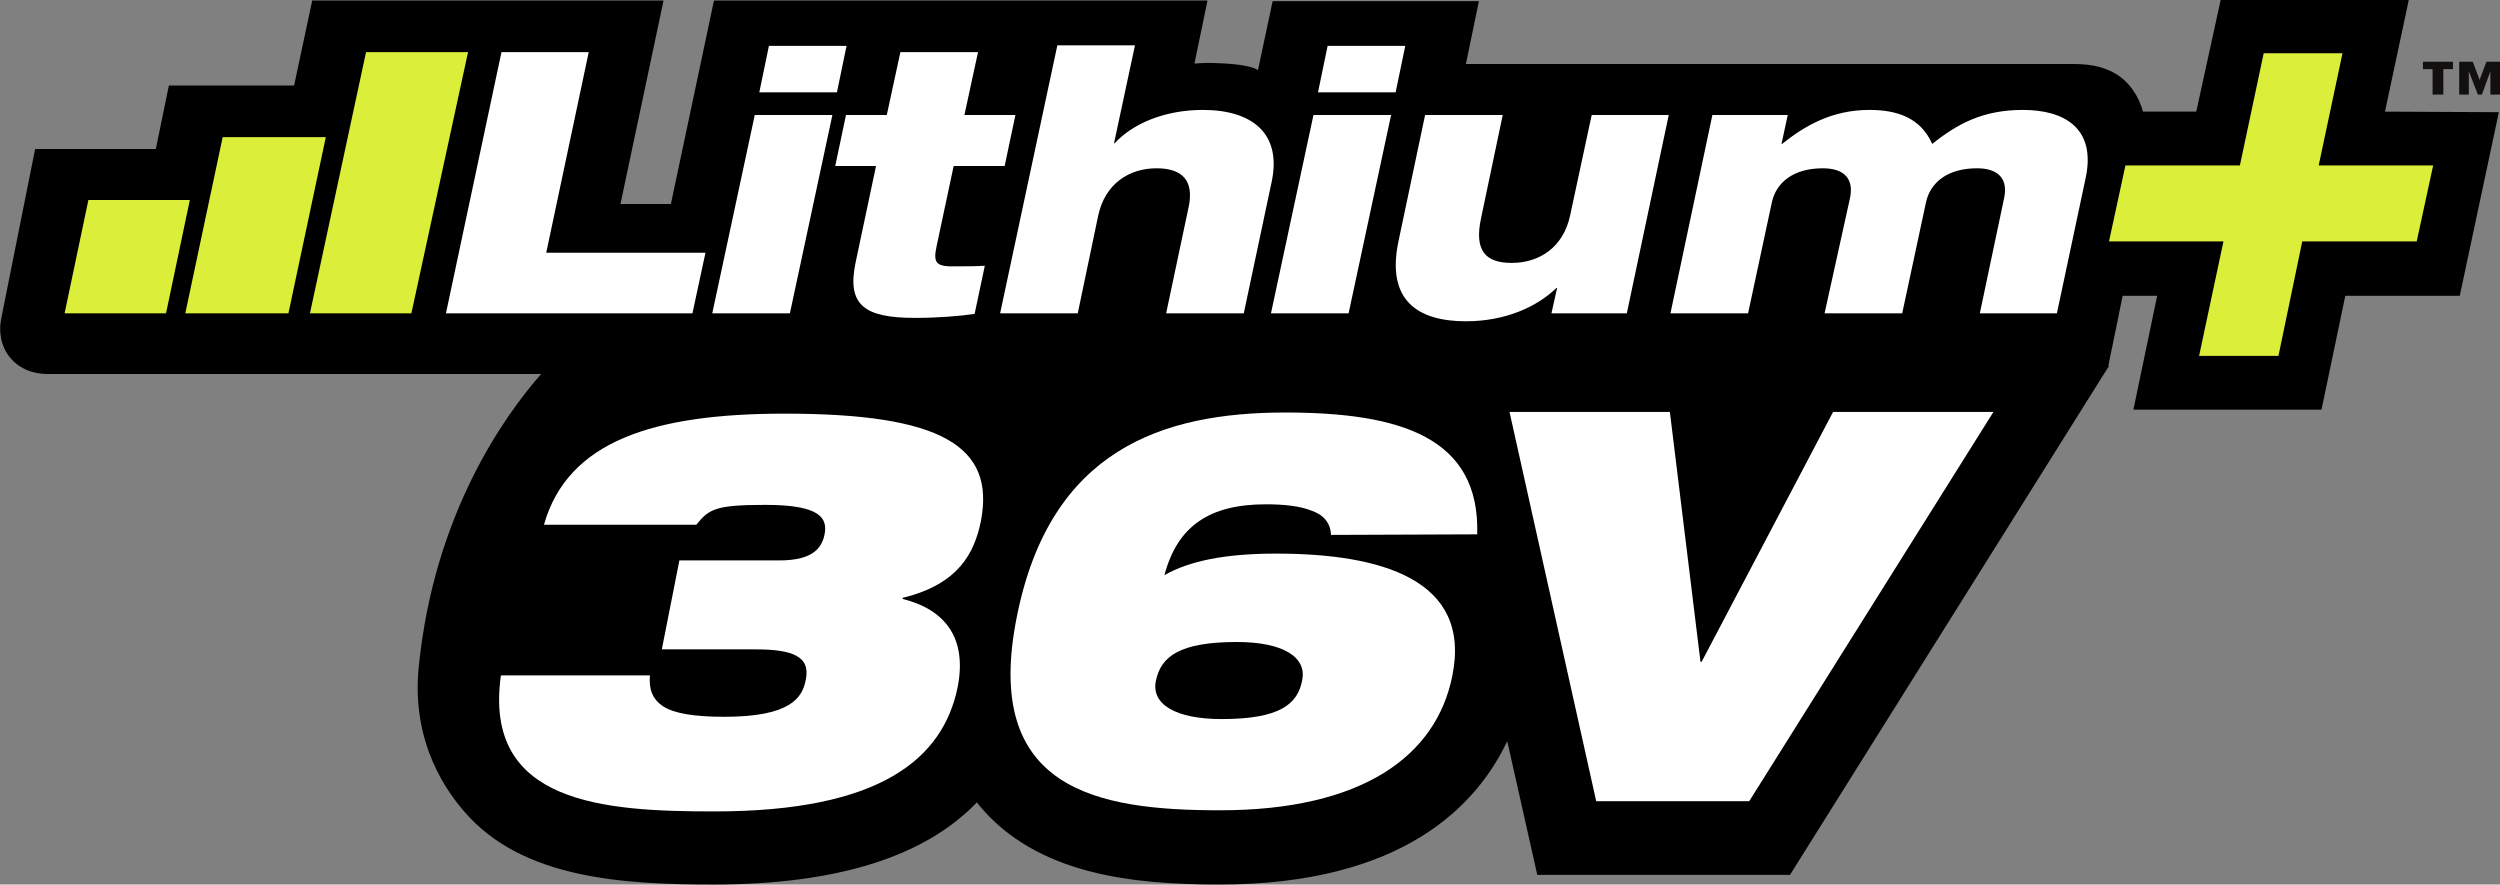
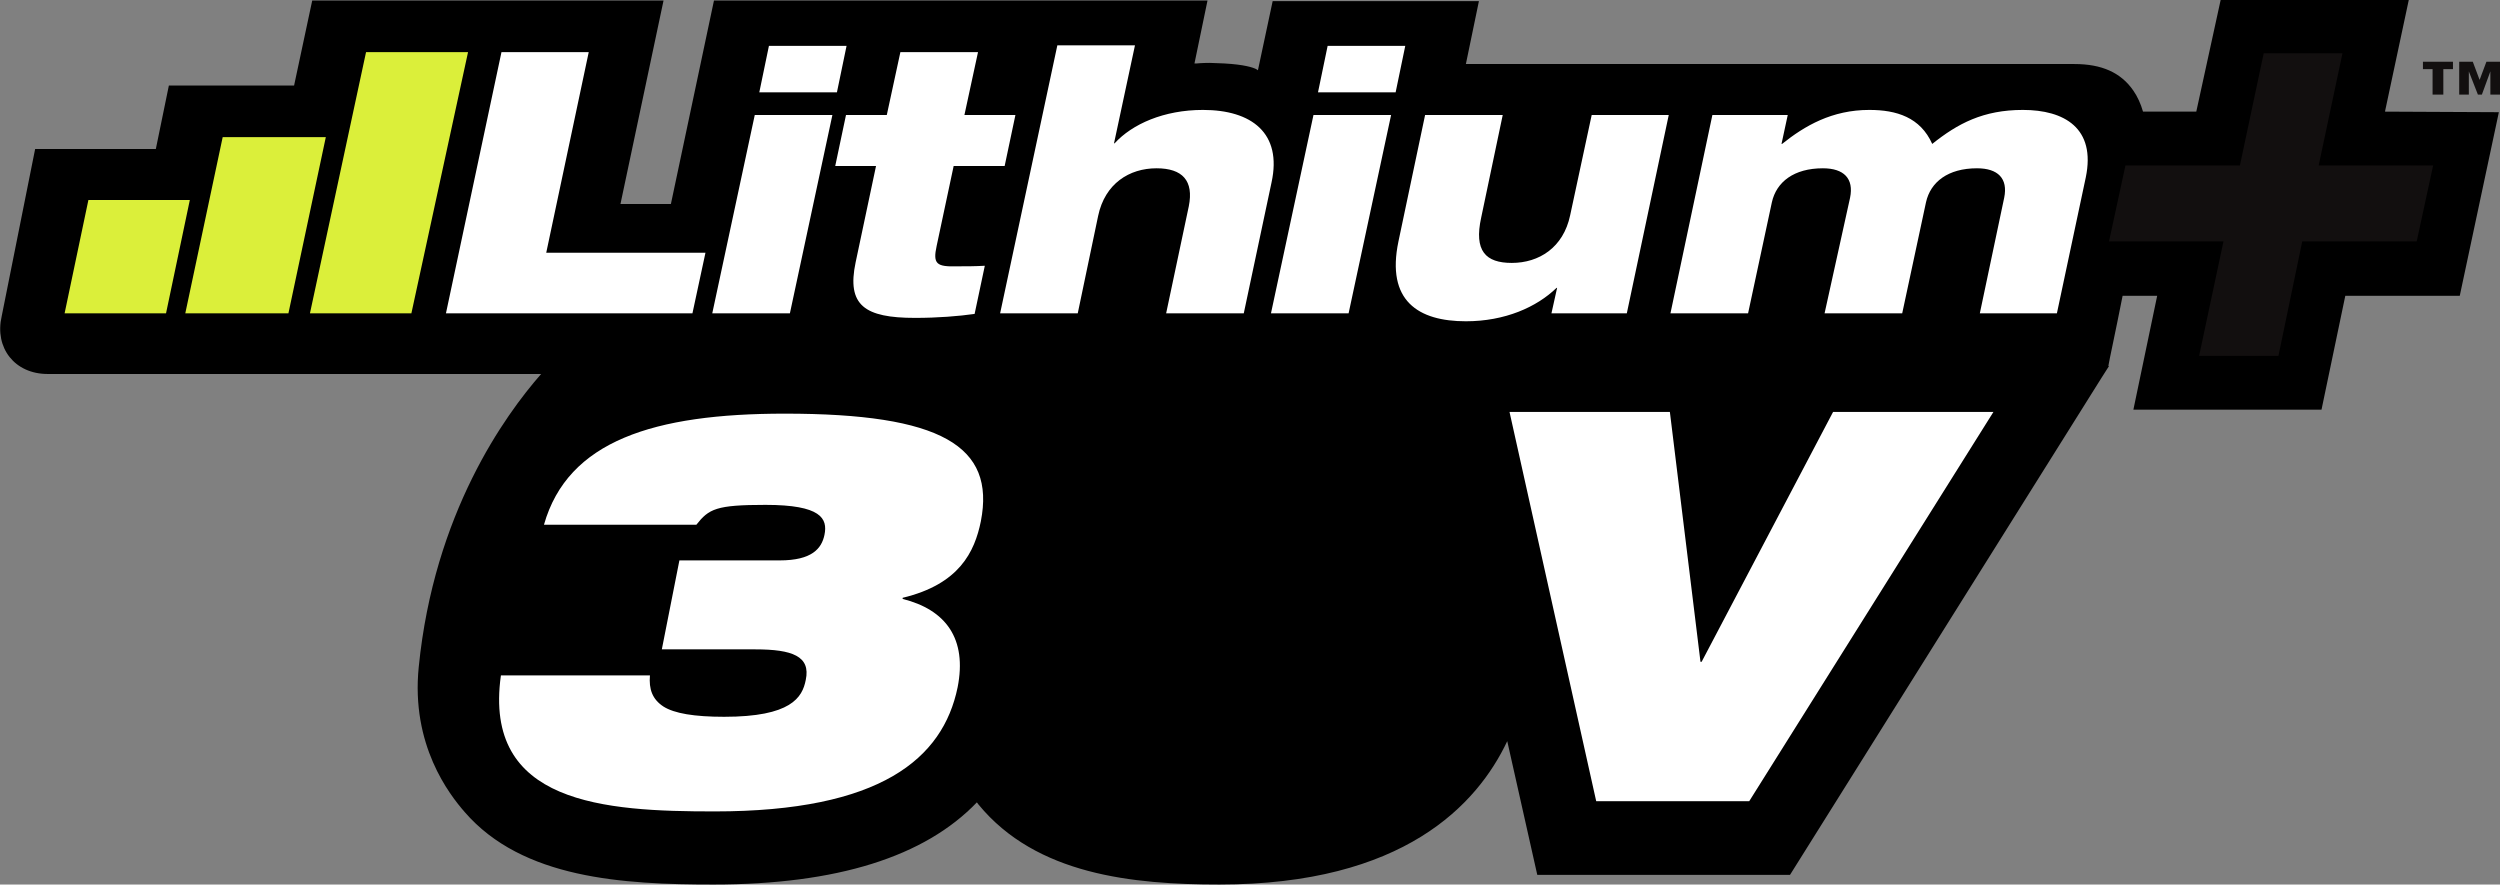
<svg xmlns="http://www.w3.org/2000/svg" version="1.1" id="Layer_1" x="0px" y="0px" viewBox="0 0 441.2 156.1" style="enable-background:new 0 0 441.2 156.1;" xml:space="preserve">
  <rect x="0" y="0" width="441.2" height="156.1" fill="#808080" stroke="none" />
  <style type="text/css">
	.st0{fill:#FFFFFF;}
	.st1{fill:#120F0F;}
	.st2{fill:#DBEF3A;}
</style>
  <path d="M420.9,19.7L425.1,0h-33.2l-4.3,19.7h-9.4c-0.4-1.4-1-2.7-1.7-3.7c-2.2-3.2-5.6-4.7-10.4-4.7c-14.1,0-23.5,0-23.5,0h-83.9  l2.3-11.1h-36.4l-2.6,12.2l-0.3-0.2c-0.6-0.3-2.1-0.8-5.6-1c-0.8,0-1.7-0.1-2.6-0.1c-1.4,0-2.3,0.1-2.3,0.1l-0.4,0l2.3-11.1H126  L118.4,36l-8.9,0l7.6-35.9h-62l-3.2,15H29.8l-2.3,11.2H6.2L0.3,55.8C-1,61.4,2.6,66,8.4,66h87.1c-6.4,7.3-18.9,24.6-21.6,51.7  c-1.4,13.8,5.4,22.5,8.1,25.6c10.2,11.8,28,12.8,43.9,12.8c21.8,0,37.3-4.9,46.5-14.5c0.1,0.1,0.2,0.3,0.3,0.4  c10.2,12.4,27.2,14.1,42.5,14.1c32.5,0,45.5-14.1,50.8-25.3l5.3,23.6h44.6l54.9-87.6l1.4-2.2h-0.1l0-0.1c0.1-0.7,1.3-6.2,2.5-12.3  h6.1l-4.2,20.1h33.2l4.2-20.1h20.2l6.9-32.4L420.9,19.7L420.9,19.7z" />
  <path class="st0" d="M119.9,98.9h17.7c5.7,0,7.4-2.1,7.9-4.5c0.6-2.9-0.6-5.3-10.4-5.3c-8.7,0-10,0.7-12.2,3.5H96  c4.2-14.8,19.4-19.6,42.5-19.6c27.6,0,37.2,5.7,34.6,19c-1.1,5.4-3.8,11.1-13.8,13.5l0,0.2c7.6,1.9,11.4,7,9.7,15.6  c-2.6,12.6-13.6,21.9-42.9,21.9c-19.4,0-40.9-1.3-37.7-24h26.3c-0.2,2.4,0.4,4.2,2.4,5.5c1.9,1.2,5.4,1.8,10.7,1.8  c11.8,0,13.8-3.4,14.4-6.5c0.9-4.2-2.4-5.4-8.9-5.4h-16.5L119.9,98.9z" />
-   <path class="st0" d="M204,120.1c-0.9,4.2,3.5,6.8,11.6,6.8c10.2,0,13.4-2.6,14.2-6.8c0.9-4.2-3.5-6.8-11.5-6.8  C208.1,113.3,204.9,115.9,204,120.1 M234.9,94.4c-0.1-2.2-1.4-3.6-3.5-4.3c-2-0.8-4.8-1.1-8-1.1c-9.9,0-15.6,3.8-17.9,12.5  c4.4-2.5,10.7-3.8,19.7-3.8c18.4,0,34.6,4.5,31.1,21.6c-2.8,14-15.7,23.7-41,23.7c-21.7,0-42.1-3.6-35.8-34.4  c5.9-29.2,25.6-35.8,47.3-35.8c20.4,0,34.4,4.4,33.9,21.5L234.9,94.4L234.9,94.4z" />
  <polygon class="st0" points="266.4,72.7 294.7,72.7 300.1,116.8 300.3,116.8 323.5,72.7 351.8,72.7 308.7,141.4 281.7,141.4 " />
  <polygon class="st1" points="409.2,29.2 413.4,9.4 399.5,9.4 395.3,29.2 375.1,29.2 372.2,42.6 392.4,42.6 388.1,62.8 402.1,62.8   406.3,42.6 426.5,42.6 429.4,29.2 " />
  <polygon class="st2" points="64.6,9.2 54.7,55.3 72.6,55.3 82.6,9.2 " />
  <polygon class="st0" points="149.4,8.1 135.7,8.1 134,16.3 147.7,16.3 " />
  <polygon class="st2" points="39.3,24.2 32.7,55.3 50.9,55.3 57.5,24.2 " />
  <polygon class="st2" points="15.6,35.3 11.4,55.3 29.3,55.3 33.5,35.3 " />
  <polygon class="st0" points="234.3,8.1 232.6,16.3 246.3,16.3 248,8.1 " />
-   <polygon class="st2" points="409.2,29.2 413.4,9.4 399.5,9.4 395.3,29.2 375.1,29.2 372.2,42.6 392.4,42.6 388.1,62.8 402.1,62.8   406.3,42.6 426.5,42.6 429.4,29.2 " />
  <path class="st1" d="M438.8,10.9l-1.2,3.2l-1.2-3.2H434v5.8h1.7v-4.1l1.6,4.1h0.7l1.5-4.1v4.1h1.7v-5.8  C441.2,10.9,438.8,10.9,438.8,10.9z M427.6,10.9v1.3h1.7v4.5h1.9v-4.5h1.7v-1.3H427.6z" />
  <path class="st0" d="M96.4,44.6h28.1l-2.3,10.7H78.7l9.8-46.1h15.4L96.4,44.6z M125.7,55.3h13.7l7.5-35h-13.7L125.7,55.3z   M280.9,20.3L277.1,38c-1.2,5.7-5.5,8.4-10.3,8.4c-4.6,0-6.7-2.1-5.4-8l3.8-18.1h-13.7l-4.7,22.3c-2.2,10.5,3.5,14.1,11.9,14.1  c6.9,0,12.5-2.5,16-5.9h0.1l-1,4.5h13.3l7.4-35L280.9,20.3L280.9,20.3z M212.3,19.4c-6.9,0-12.5,2.5-15.6,5.9h-0.1l3.7-17.3h-13.7  l-10.1,47.3h13.7l3.6-17.2c1.2-5.7,5.5-8.4,10.3-8.4c4.6,0,6.6,2.2,5.7,6.7l-4,18.9h13.7l4.9-23.1C226.3,23.5,220.9,19.4,212.3,19.4   M165.3,43.4l3-14.1h9l1.9-9h-9l2.4-11.1h-13.7l-2.4,11.1h-7.2l-1.9,9h7.2l-3.6,17c-1.6,7.6,1.6,9.8,10.5,9.8c4,0,7.7-0.3,10.5-0.7  l1.8-8.5c-1.8,0.1-3.2,0.1-4.9,0.1C165.3,47.1,164.6,46.6,165.3,43.4 M224.3,55.3H238l7.5-35h-13.7L224.3,55.3z M357,19.4  c-7,0-11.5,2.4-16,6c-2.1-4.7-6.3-6-11.1-6c-6.6,0-11.4,2.8-15.4,6h-0.1l1.1-5.1h-13.3l-7.4,35h13.7l4.2-19.6c0.8-3.6,3.9-6,9-6  c3.7,0,5.5,1.8,4.8,5.2L322,55.3h13.7l4.2-19.6c0.8-3.6,3.9-6,9-6c3.7,0,5.5,1.8,4.8,5.2l-4.3,20.4H363l5.1-24  C369.9,22.6,364.3,19.4,357,19.4" />
</svg>